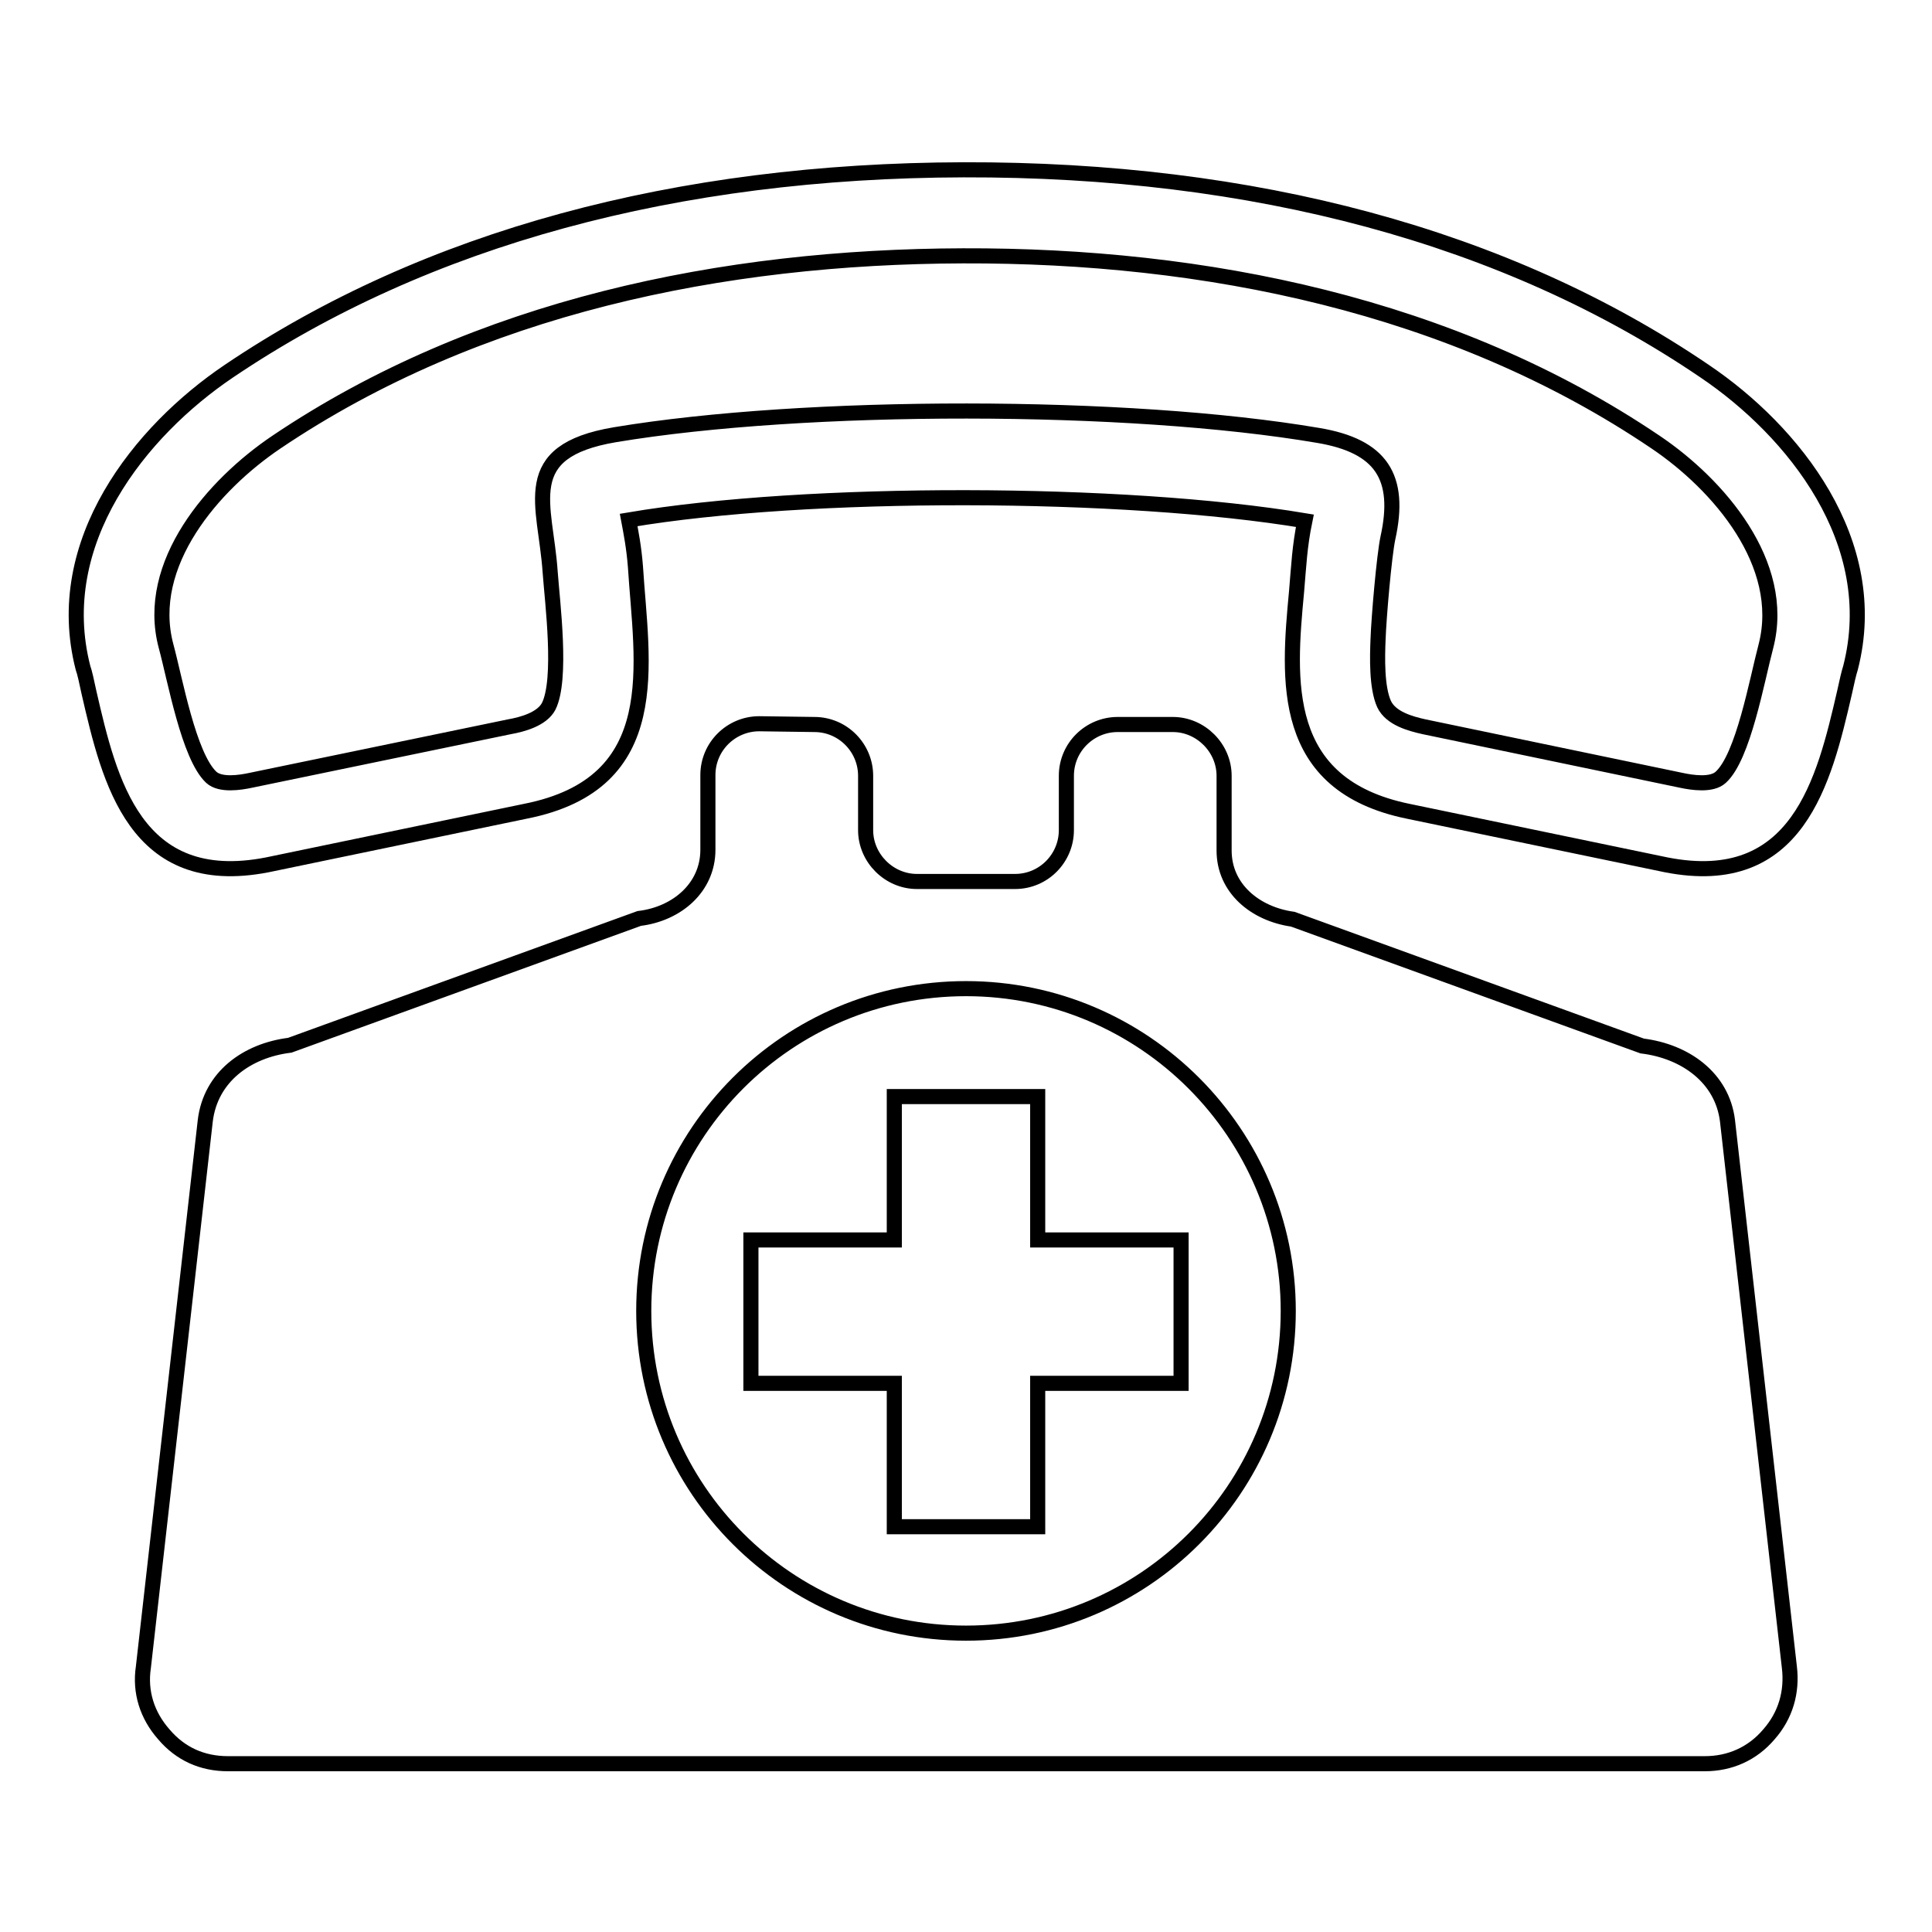
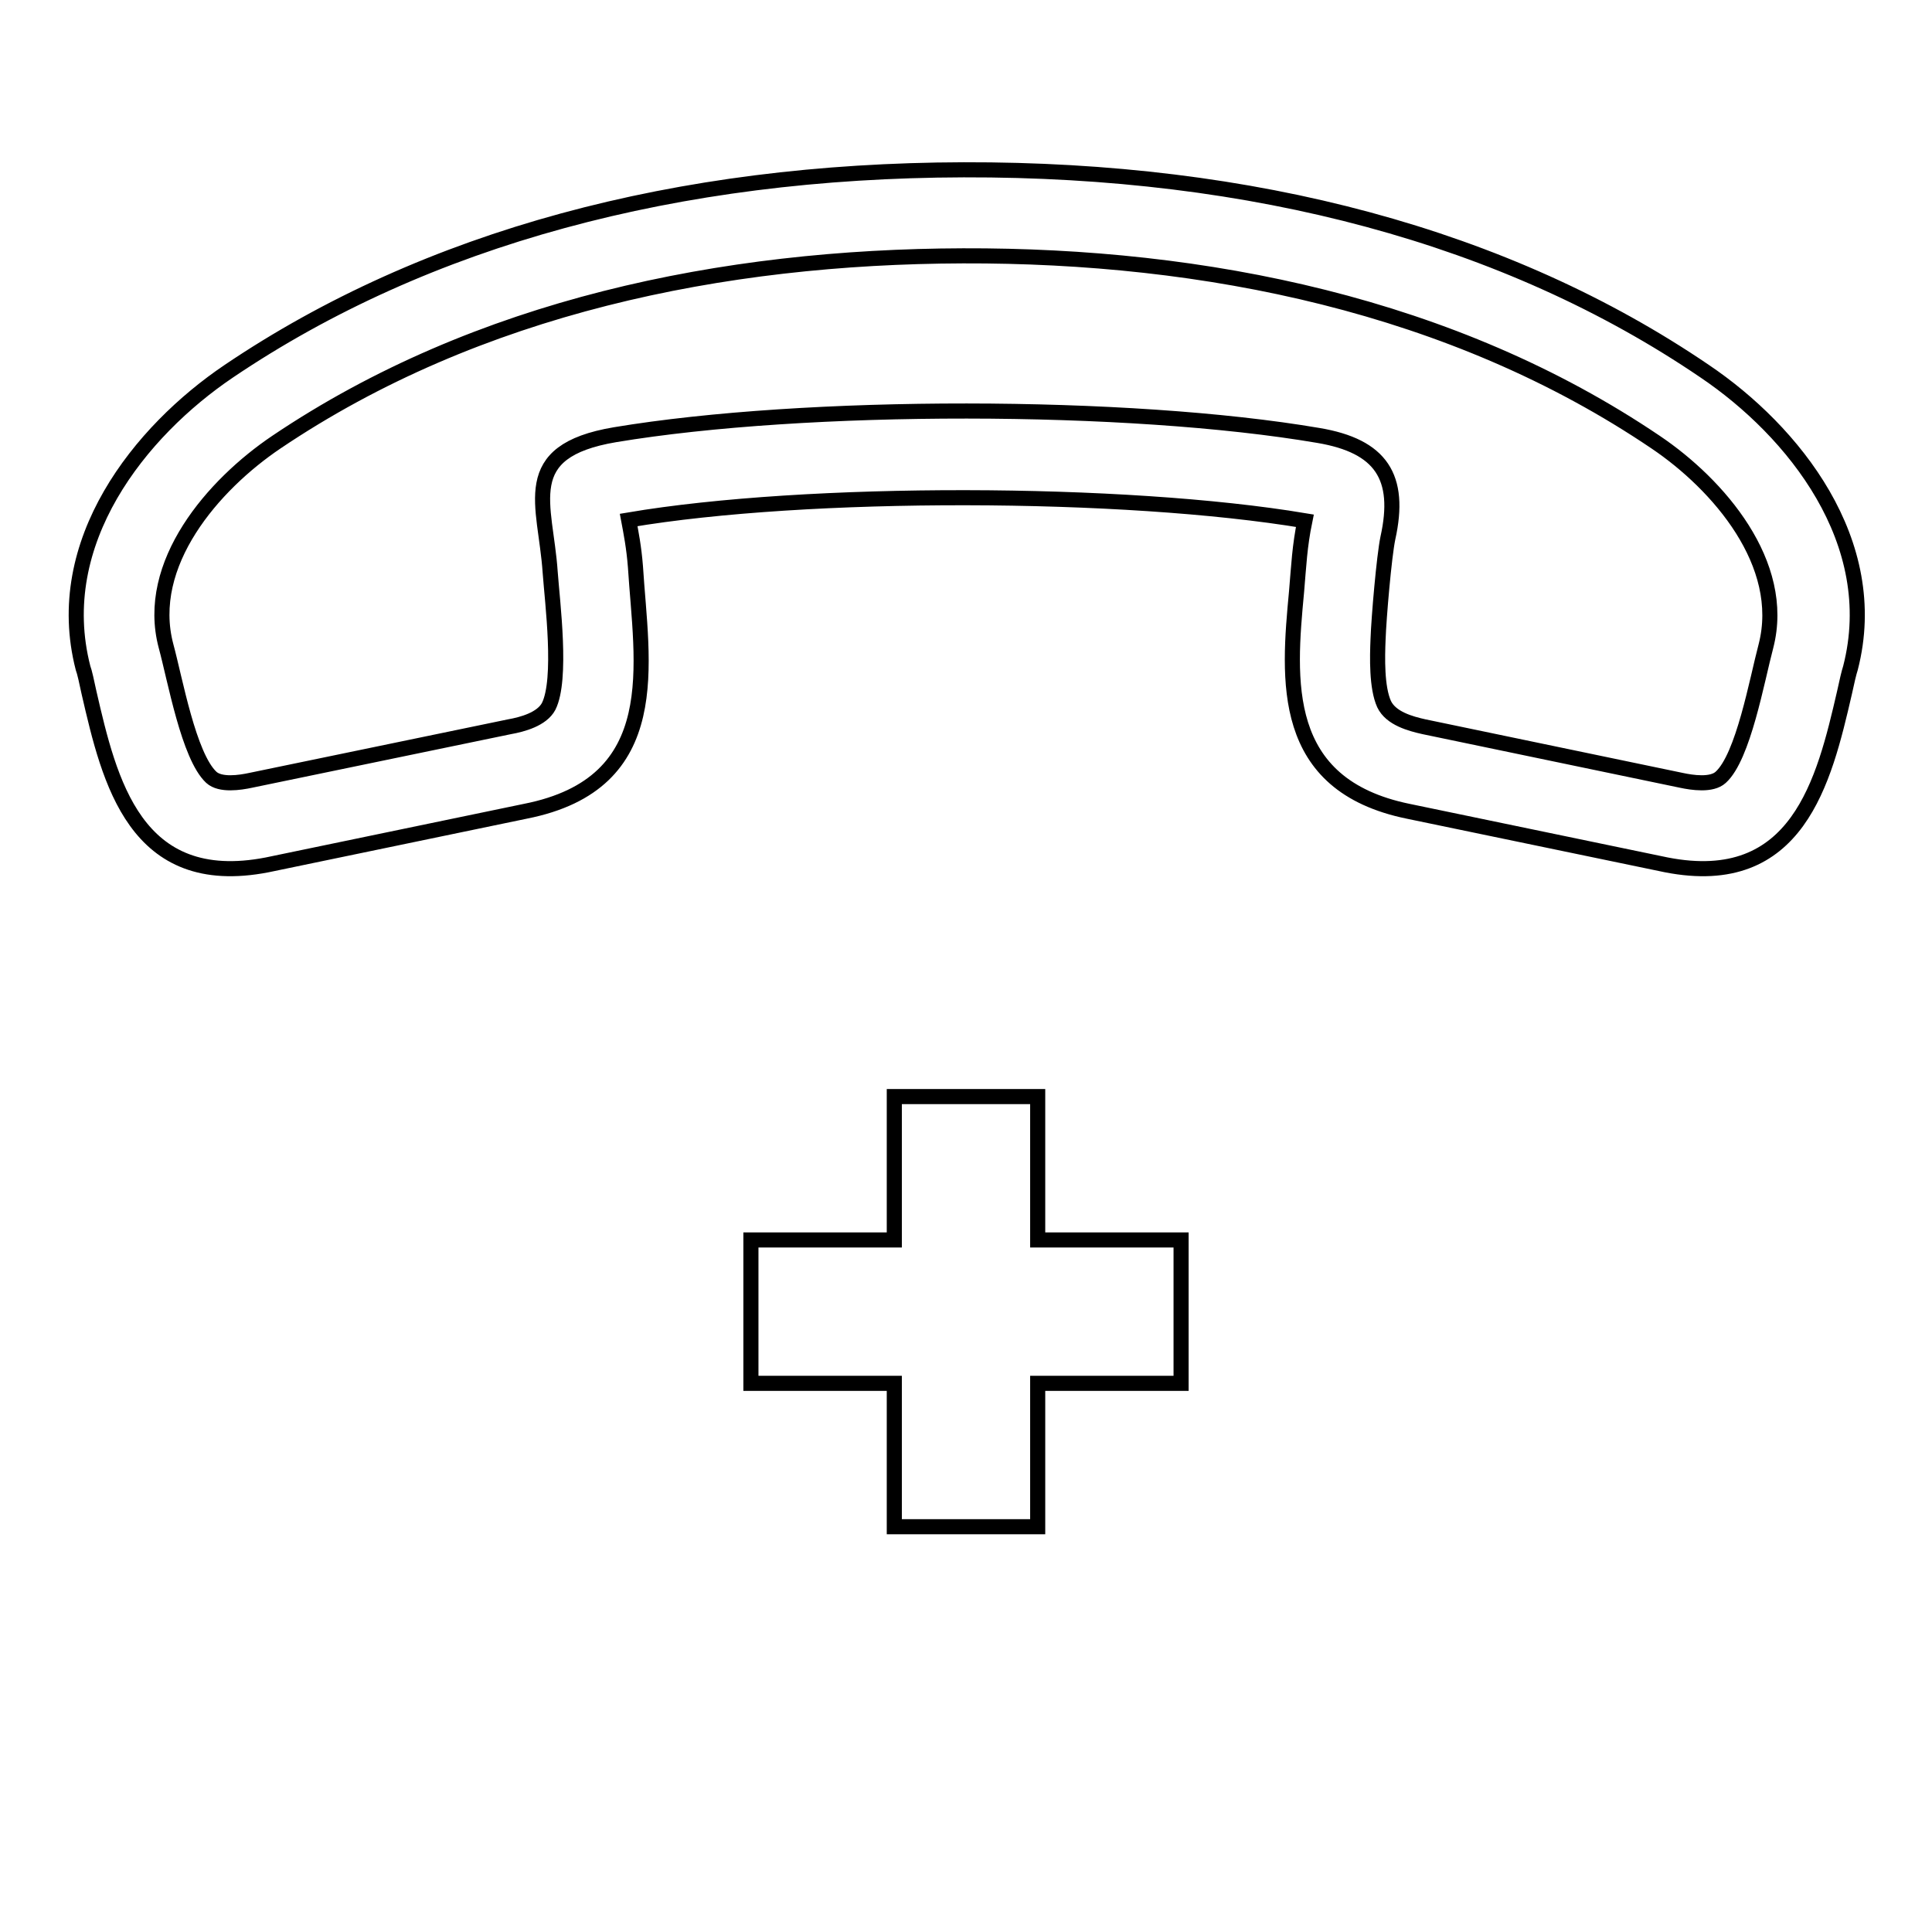
<svg xmlns="http://www.w3.org/2000/svg" version="1.1" x="0px" y="0px" viewBox="0 0 256 256" enable-background="new 0 0 256 256" xml:space="preserve">
  <g>
-     <path stroke-width="2" fill-opacity="0" stroke="#000000" d="M128,131c-23.6,0-42.7,19.1-42.7,42.7c0,23.6,19.1,42.7,42.7,42.7c23.6,0,42.7-19.1,42.7-42.7 C170.7,150.2,151.6,131,128,131z M38.4,138.5l46.3-16.8c5-0.6,9.1-4.1,9.1-9.1v-9.9c0-3.8,3.1-6.8,6.8-6.8l7.3,0.1 c3.8,0,6.8,3.1,6.8,6.8v7.2c0,3.7,3.1,6.8,6.8,6.8l13,0c3.8,0,6.8-3.1,6.8-6.8v-7.2c0-3.8,3.1-6.8,6.8-6.8h7.3 c3.7,0,6.8,3.1,6.8,6.8v9.9c0,5,4.1,8.4,9.1,9.1l46.3,16.8c5.7,0.7,10.6,4.2,11.3,9.9l8.2,72.4c0.4,3.3-0.5,6.4-2.7,8.9 c-2.2,2.6-5.2,3.9-8.5,3.9H30.2c-3.4,0-6.3-1.3-8.5-3.9c-2.2-2.5-3.2-5.6-2.7-8.9l8.2-72.4C27.9,142.7,32.7,139.2,38.4,138.5 L38.4,138.5z" />
    <path stroke-width="2" fill-opacity="0" stroke="#000000" d="M222.8,103.4c1.4,0.3,4,0.7,5.2-0.4c3-2.7,4.8-12.9,6-17.4c2.8-10.9-6.3-21.4-14.6-27 c-26.9-18.2-59.8-24.8-91.8-24.7c-31.8,0.1-64.3,6.7-91,24.7c-8.3,5.6-17.5,16.1-14.6,27c1.2,4.4,3,14.6,6,17.4 c1.2,1.1,3.8,0.7,5.2,0.4l34.3-7.1c1.7-0.3,4.3-1,5.2-2.7c1.8-3.6,0.5-13.7,0.2-17.8c-0.6-9-4.5-16,8.6-18.2 c25.2-4.2,68-4.2,93.2,0.1c8.3,1.4,11,5.5,9.2,13.6c-0.5,2.4-1.2,10.5-1.3,13.4c-0.1,2.4-0.2,6.4,0.8,8.6c0.9,1.9,3.5,2.6,5.3,3 L222.8,103.4z M83.3,68.9c0.3,1.6,0.7,3.6,0.9,6.2c0.8,12.8,4.2,28.7-14.6,32.4l-34.2,7.1c-17.5,3.4-20.9-11.1-23.6-22.8 c-0.3-1.4-0.6-2.8-0.8-3.3c-4.3-16.7,7.6-31.4,19.3-39.3c26.2-17.7,59.4-26.6,97.4-26.7c38.3-0.1,71.9,8.8,98.2,26.7 c11.7,7.9,23.6,22.6,19.3,39.3c-0.2,0.6-0.5,1.9-0.8,3.3c-2.7,11.7-6.2,26.2-23.6,22.8l-34.2-7.1c-17.1-3.5-15.9-17.4-14.8-29.1 c0.3-3.5,0.4-6,1.1-9.4C149,65,106.9,64.9,83.3,68.9z M118.5,145.3h19v19h19v19h-19v19h-19v-19h-19v-19h19V145.3z" />
  </g>
</svg>